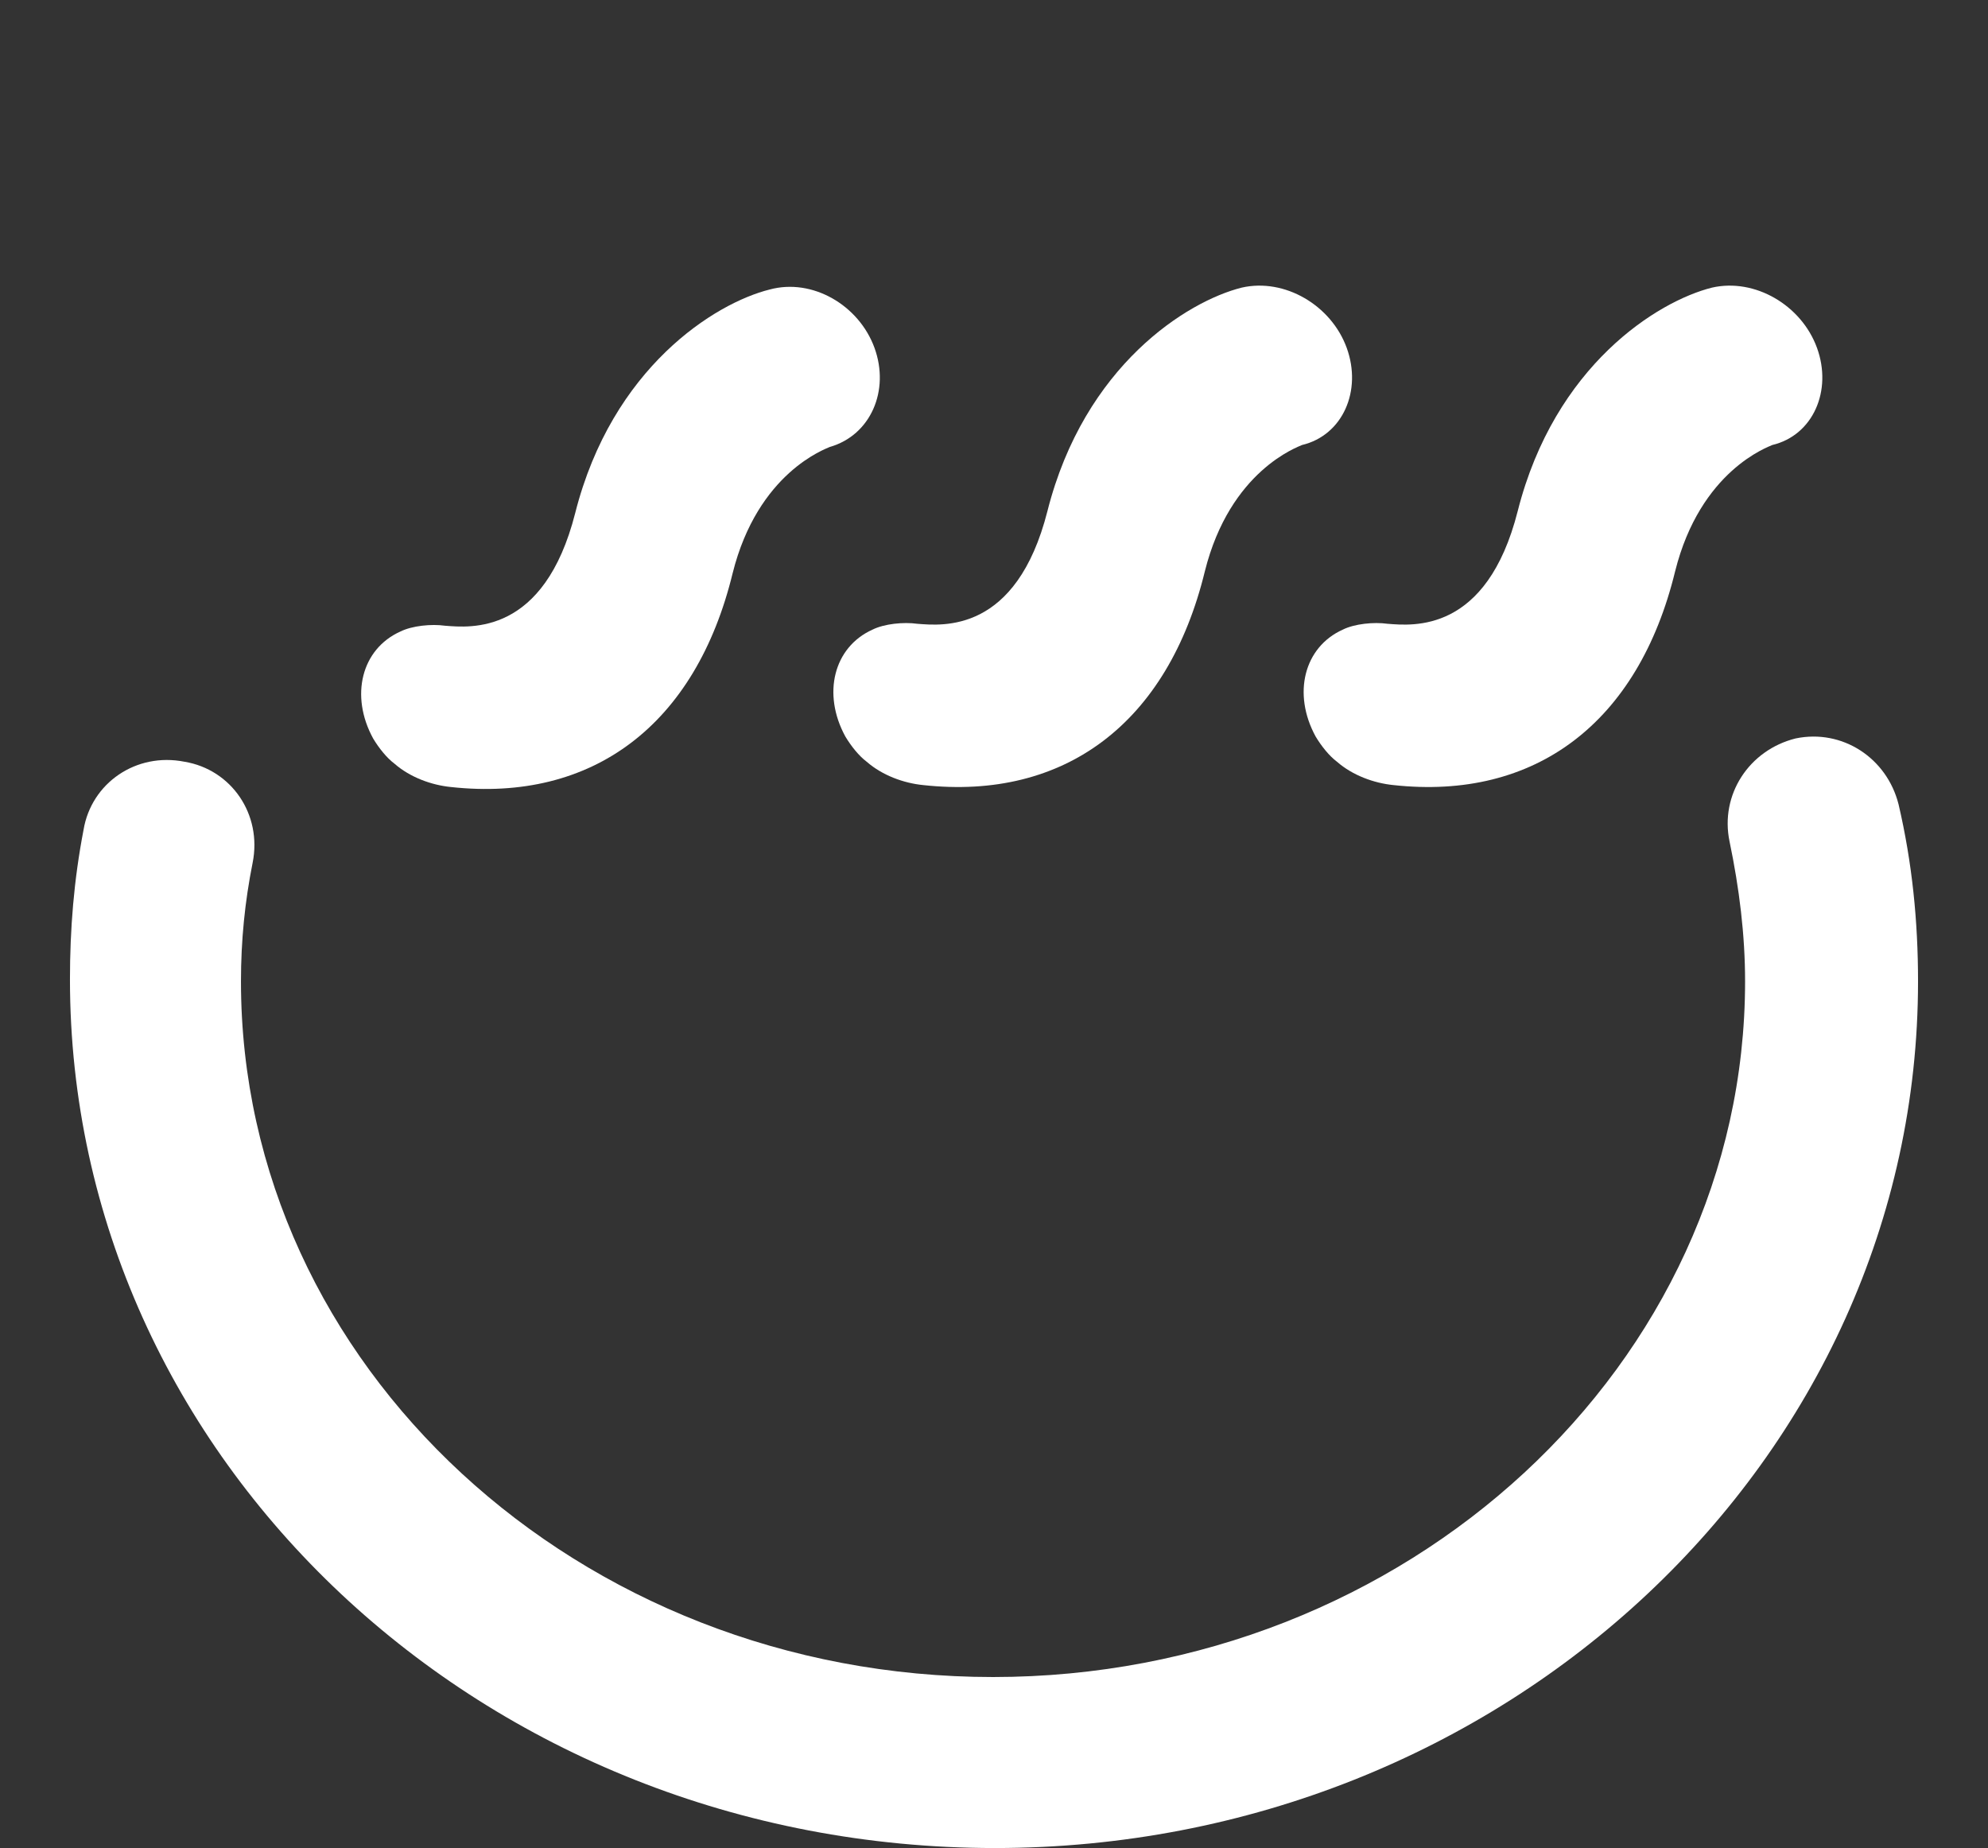
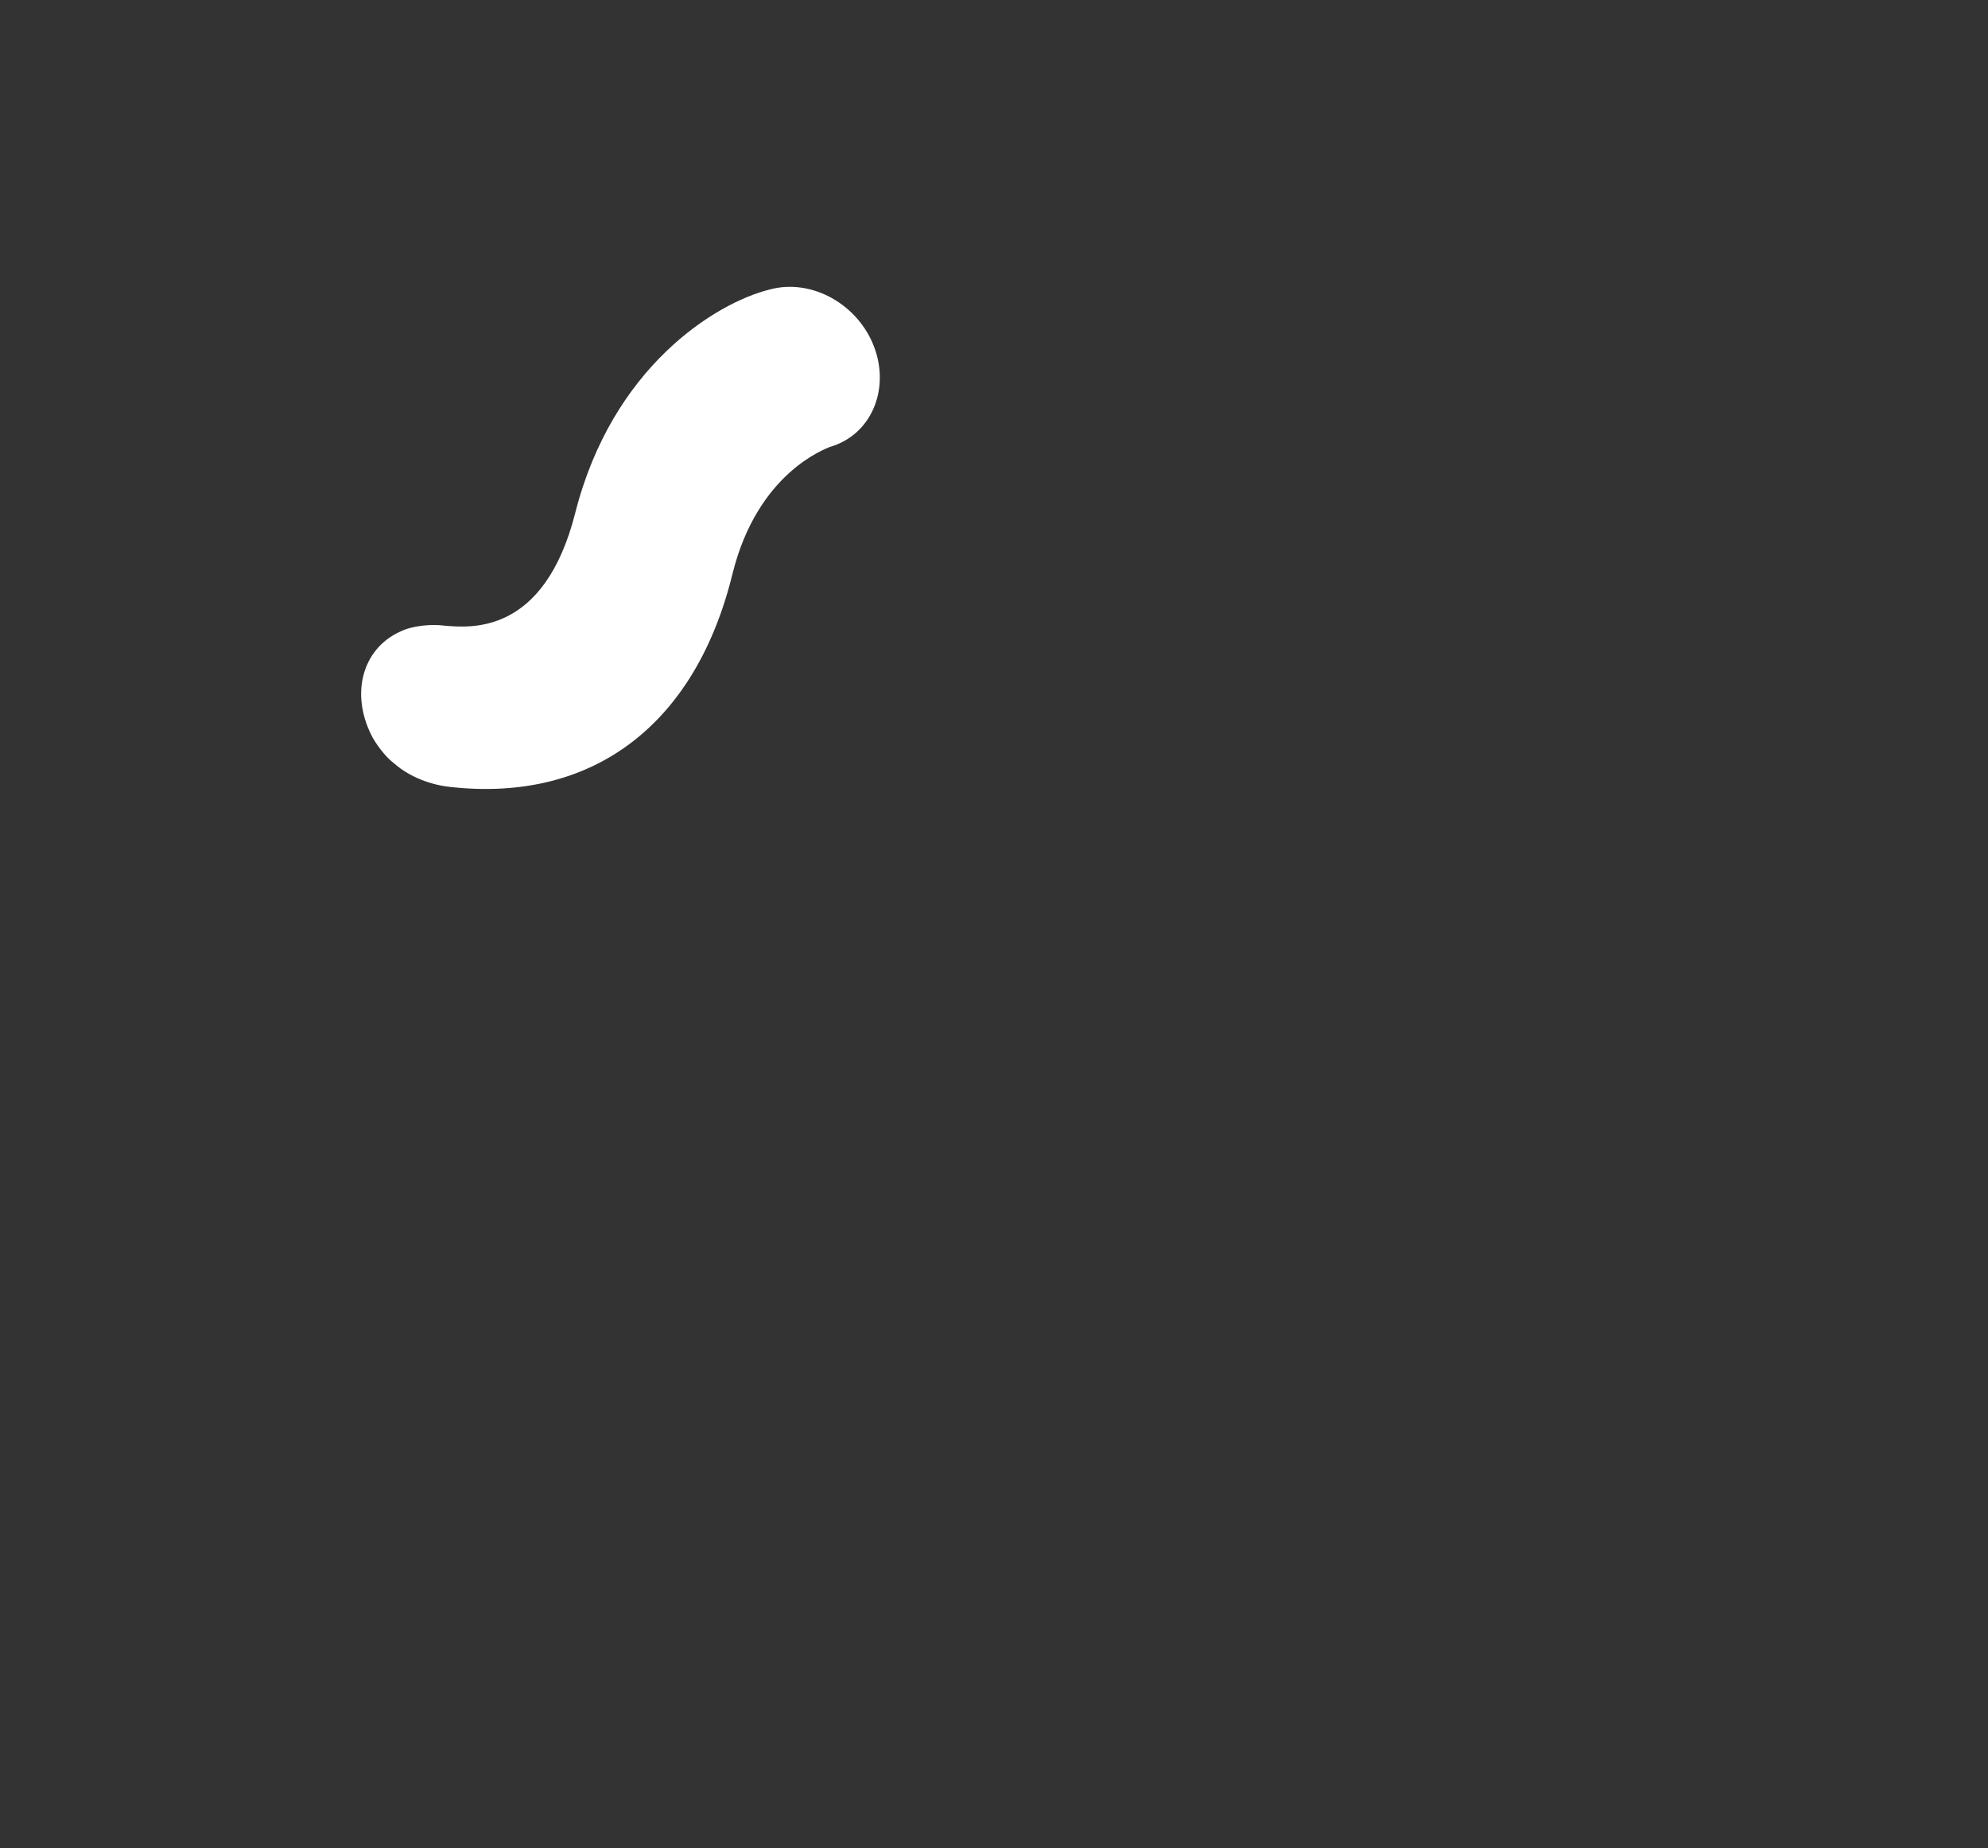
<svg xmlns="http://www.w3.org/2000/svg" version="1.1" id="圖層_1" x="0px" y="0px" viewBox="0 0 102.3 95.1" style="enable-background:new 0 0 102.3 95.1;" xml:space="preserve">
  <rect x="0" y="0" width="102.3" height="95.1" fill="#333333" stroke="none" />
  <style type="text/css">
	.st0{fill:#FFFFFF;}
</style>
  <g>
    <g>
-       <path class="st0" d="M69.3,17.9c-0.8-2.2-3.2-3.6-5.4-3.1c-2.8,0.7-8.1,4-10,11.5c-1.6,6.3-5.4,5.9-6.7,5.8    c-0.7-0.1-1.7,0-2.3,0.3c-2,0.9-2.6,3.3-1.4,5.5c0.3,0.5,0.7,1,1.1,1.3c0.8,0.7,1.9,1.1,2.9,1.2c7.3,0.8,12.6-3.2,14.5-11    c1.3-5.2,4.8-6.4,5-6.5C69.1,22.4,70.1,20.1,69.3,17.9z" />
-       <path class="st0" d="M93.5,17.9c-0.8-2.2-3.2-3.6-5.4-3.1c-2.8,0.7-8.1,4-10,11.5c-1.6,6.3-5.4,5.9-6.7,5.8    c-0.7-0.1-1.7,0-2.3,0.3c-2,0.9-2.6,3.3-1.4,5.5c0.3,0.5,0.7,1,1.1,1.3c0.8,0.7,1.9,1.1,2.9,1.2c7.3,0.8,12.6-3.2,14.5-11    c1.3-5.2,4.8-6.4,5-6.5C93.3,22.4,94.3,20.1,93.5,17.9z" />
      <path class="st0" d="M45,17.9c-0.8-2.2-3.2-3.6-5.4-3c-2.8,0.7-8.1,4-10,11.5c-1.6,6.3-5.4,5.9-6.7,5.8c-0.7-0.1-1.7,0-2.3,0.3    c-2,0.9-2.6,3.3-1.4,5.5c0.3,0.5,0.7,1,1.1,1.3c0.8,0.7,1.9,1.1,2.9,1.2c7.3,0.8,12.6-3.2,14.5-11c1.3-5.2,4.8-6.4,5-6.5    C44.8,22.4,45.8,20.1,45,17.9z" />
    </g>
-     <path class="st0" d="M51.2,95.1c-26.3,0-47.6-20-47.6-44.7c0-2.6,0.2-5.1,0.7-7.7c0.4-2.4,2.7-4,5.2-3.5c2.4,0.4,4,2.7,3.5,5.2   c-0.4,2-0.6,4-0.6,6.1c0,19.8,17.4,35.8,38.7,35.8s38.7-16.1,38.7-35.8c0-2.4-0.3-4.8-0.8-7.2s1-4.7,3.4-5.3c2.4-0.5,4.7,1,5.3,3.4   c0.7,3,1,6,1,9.1C98.7,75.1,77.4,95.1,51.2,95.1z" />
  </g>
</svg>